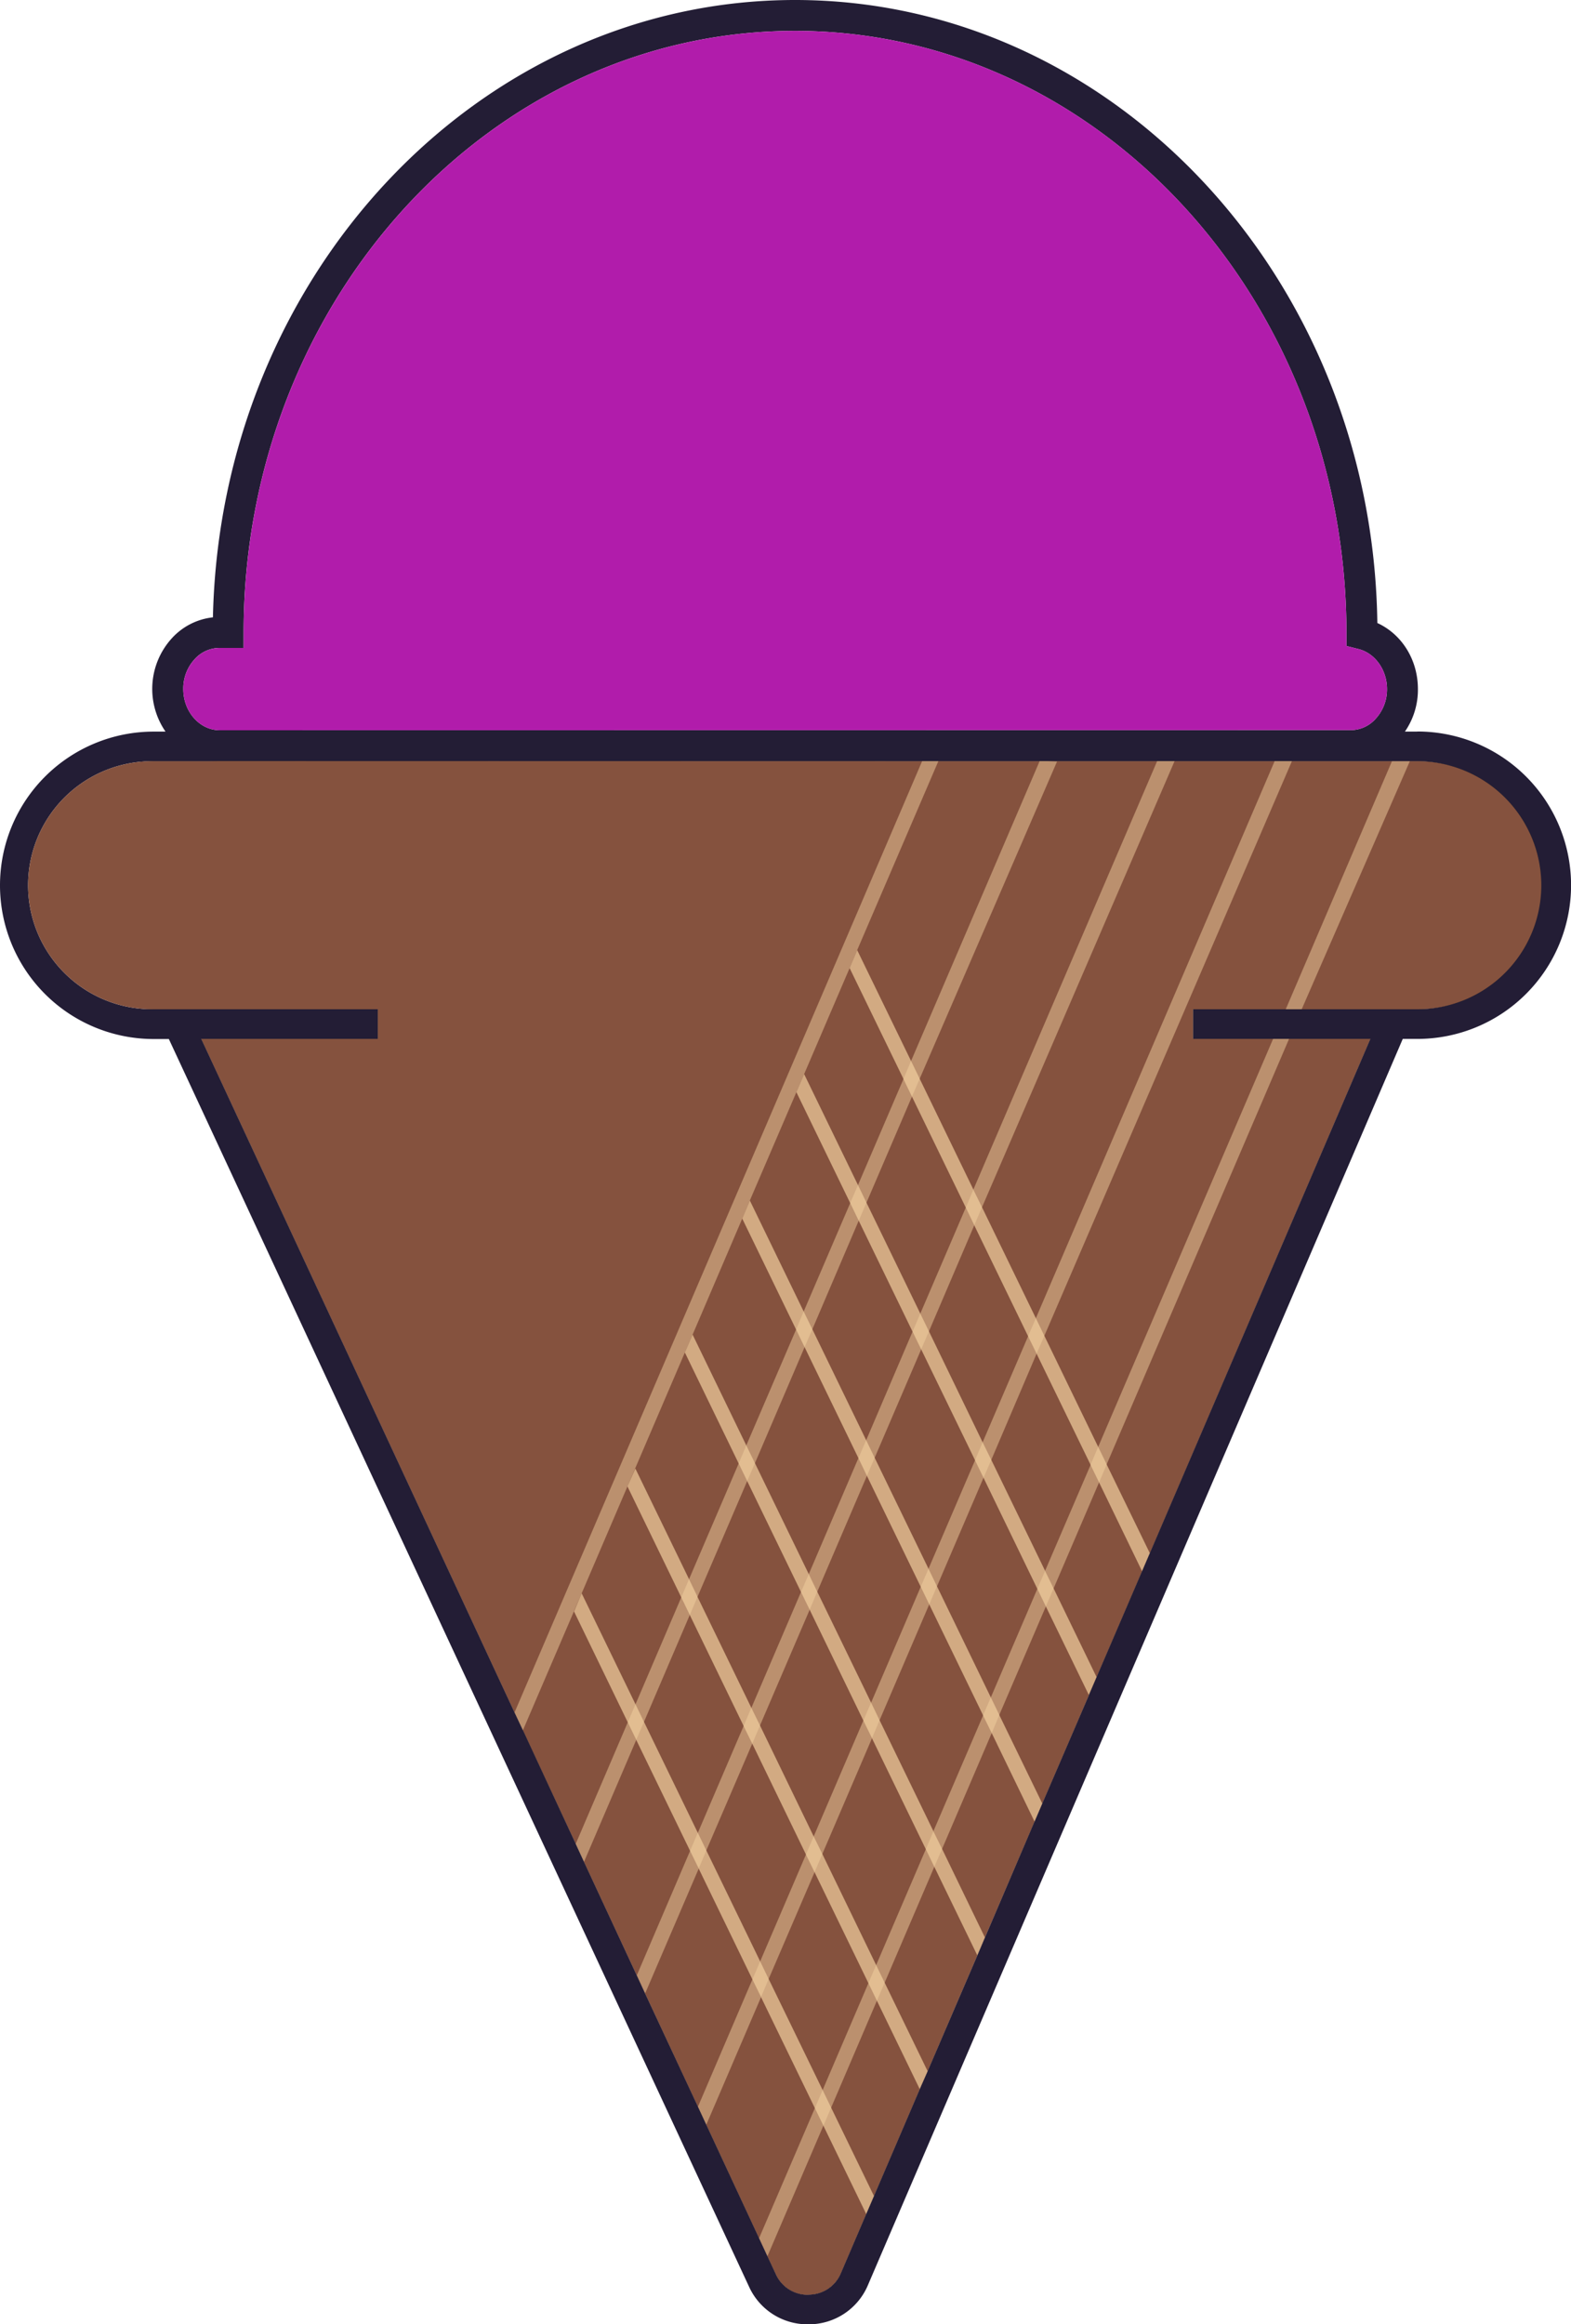
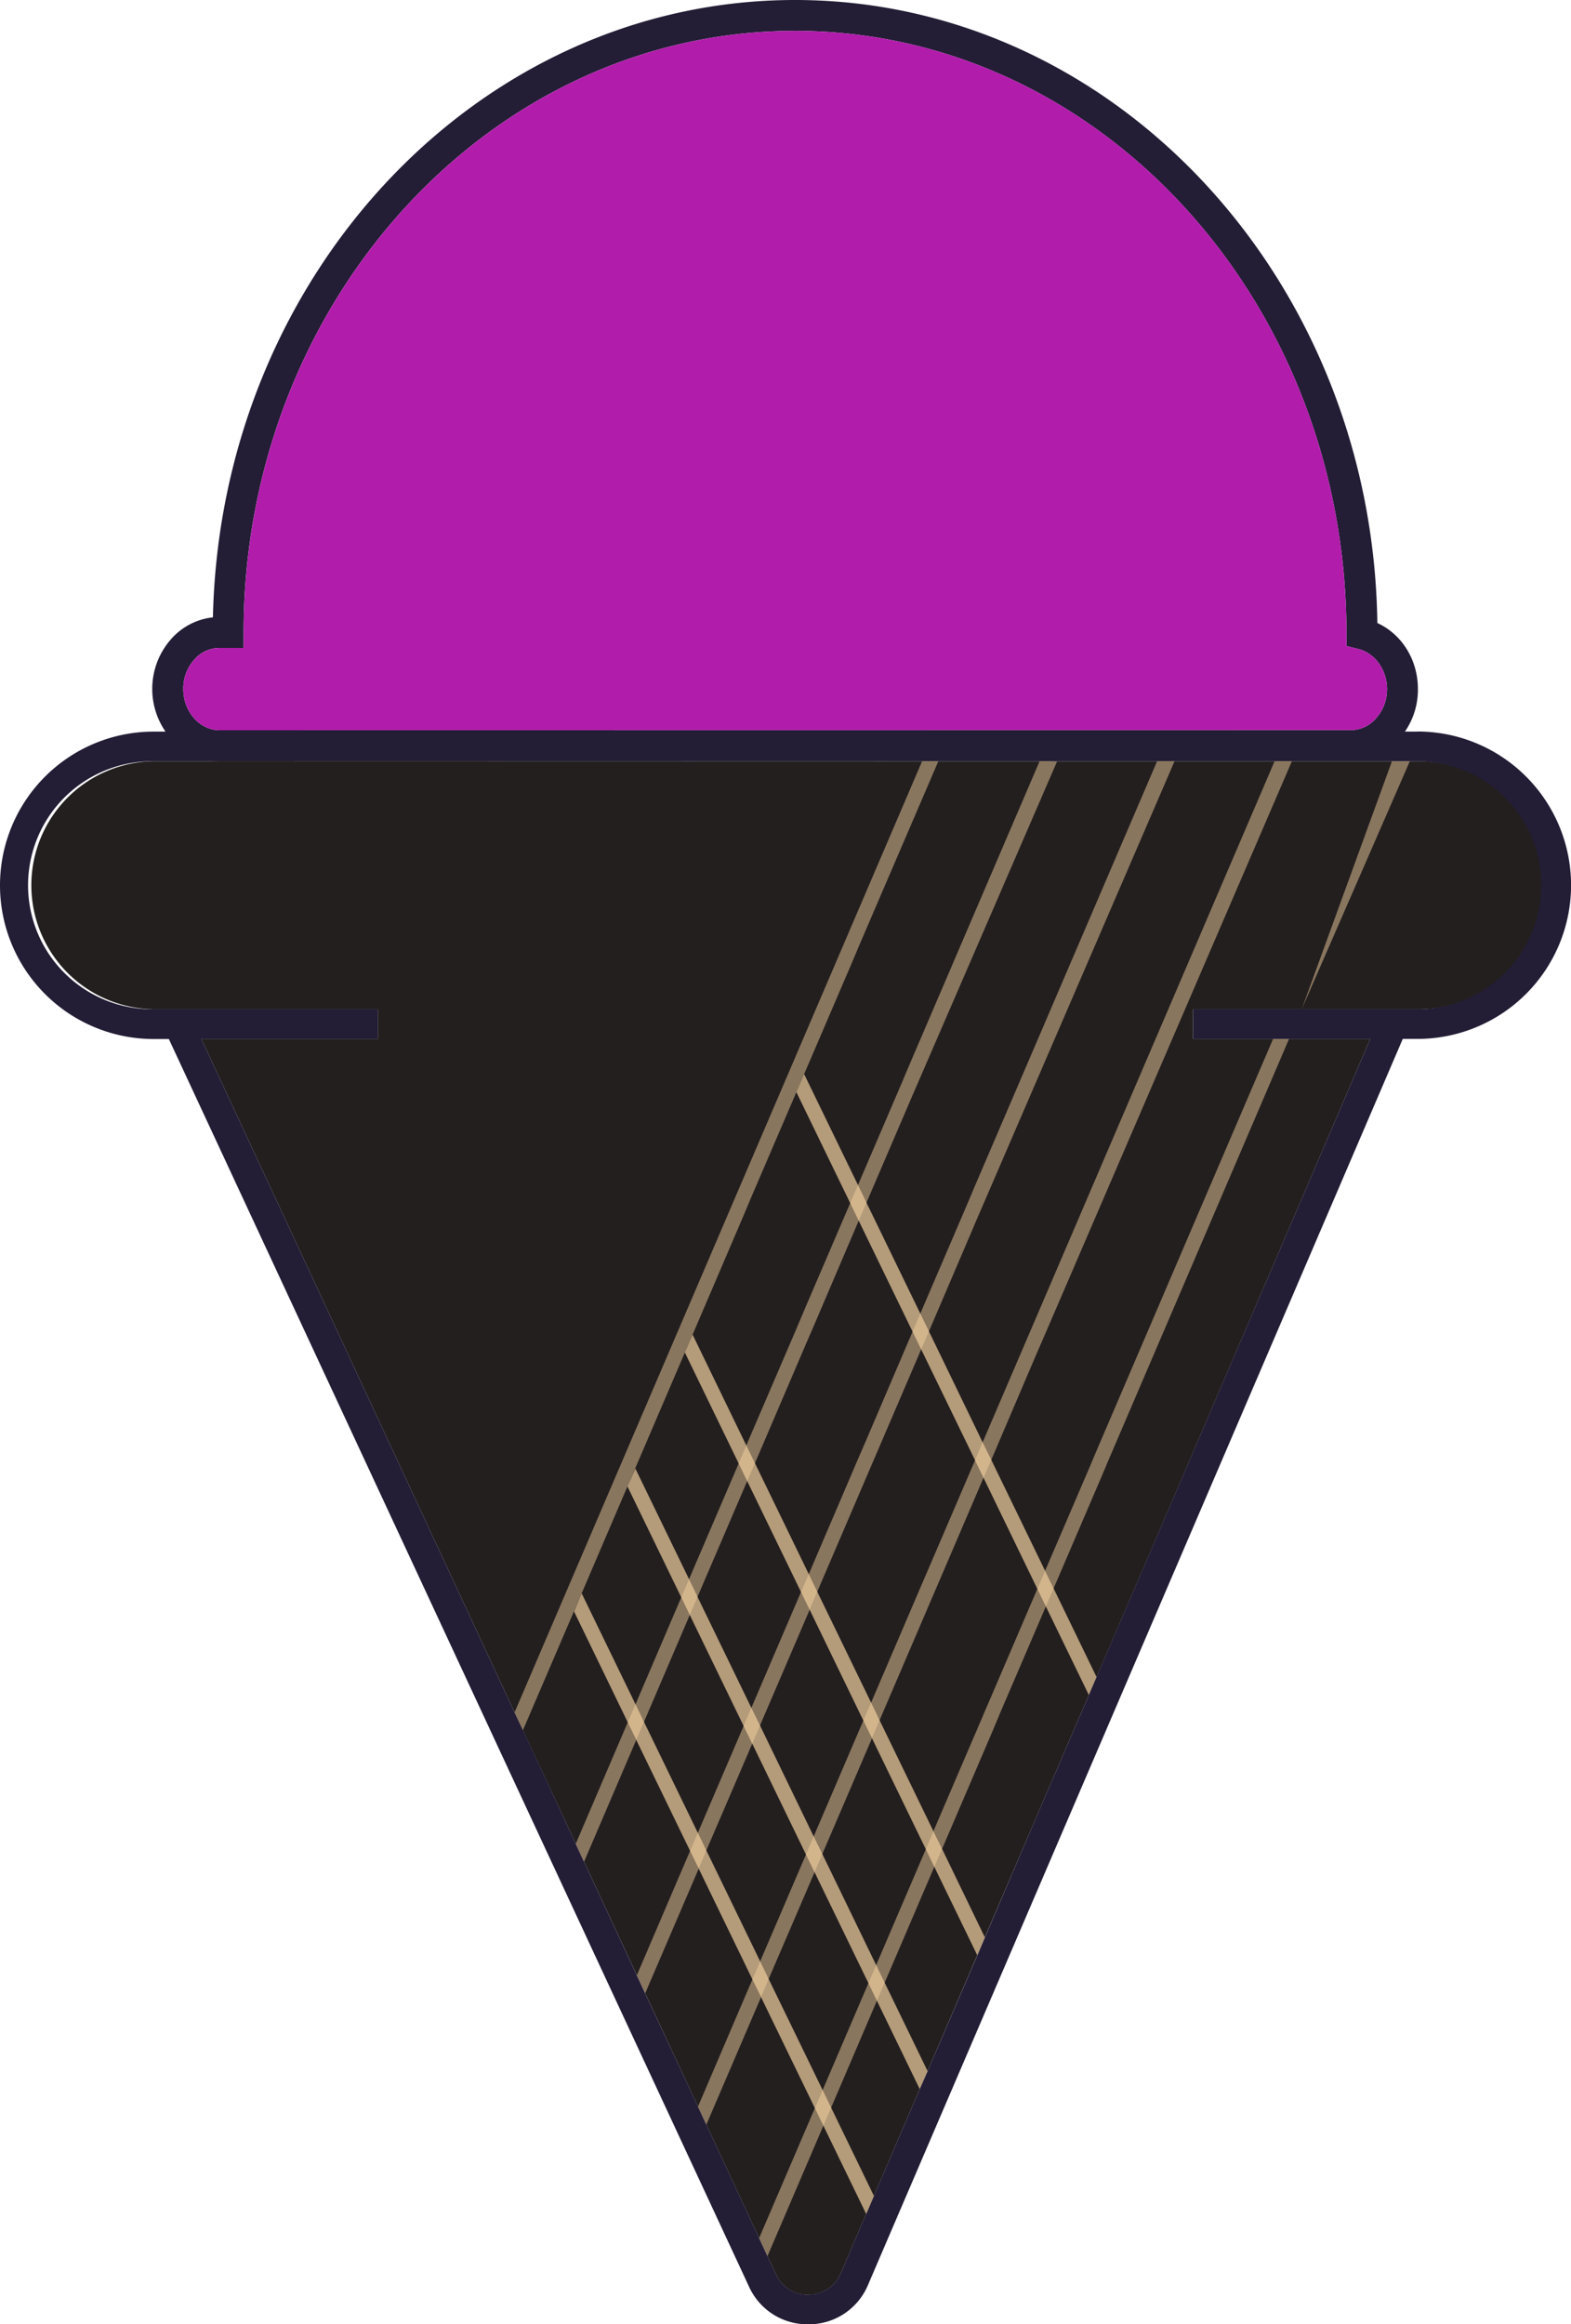
<svg xmlns="http://www.w3.org/2000/svg" data-bbox="0 0 725.75 1073.631" viewBox="0 0 725.72 1073.63" data-type="color">
  <g>
    <g>
      <path d="M654.7 351.63h-57.92v-.07h-8v.07h-46.21v-.07h-8.06v.07H485l-1.1-.07h-3.65v.07h-46.79v-.07H426v.07l-324.42-.07c-1.52 0-4.48.07-4.48.07H71a57.28 57.28 0 0 0 0 114.55h103.54v13.71H93L237.71 791l3.85 8.27L266 851.7l3.8 8.3 24.39 52.41 3.85 8.34 24.39 52.35 3.86 8.33 24.38 52.42 3.86 8.33 3.85 8.27a16.06 16.06 0 0 0 14.88 9.57.6.6 0 0 0 .28-.06 16.05 16.05 0 0 0 14.88-9.92l11.71-27.35 3.58-8.33L424.85 965v-.07l3.65-8.27 22.94-53.52 3.51-8.26 22.94-53.52 3.58-8.34L503 783v-.07l3.58-8.27 21-48.9 3.58-8.33L633 479.89h-81.9v-13.71h103.6a57.28 57.28 0 1 0 0-114.55z" fill="#231f1f" data-color="1" />
      <path d="M654.7 337.93H649a34 34 0 0 0 6-19.64c0-13.56-7.44-25.34-18.74-30.51C634.11 128.67 514.26 0 367.27 0 221.1 0 101.8 127.29 98.36 285.16a30 30 0 0 0-19.08 9.78 34.75 34.75 0 0 0-2.82 43H71a71 71 0 0 0 0 142h7l268 576.27a29.62 29.62 0 0 0 27.27 17.42h.48a29.63 29.63 0 0 0 27.25-18.25l247-575.49h6.75a71 71 0 1 0 0-142zM89.82 304.59a15.54 15.54 0 0 1 11.71-5.31h11v-7.16c0-153.19 114.27-277.86 254.72-277.86S622 138.93 622 292.81v5.58l5.44 1.38c7.71 1.86 13.29 9.64 13.29 18.52a20 20 0 0 1-5.24 13.71 15.41 15.41 0 0 1-11 5.24l-522.94.07c-9.3 0-16.88-8.54-16.88-19a19.91 19.91 0 0 1 5.15-13.72zm605.45 144.78a57.19 57.19 0 0 1-40.57 16.81H551.11v13.71H633l-101.87 237.5-3.58 8.33-21 48.9-3.55 8.27v.11l-21.53 50-3.58 8.34L455 894.89l-3.51 8.26-22.99 53.52-3.65 8.27v.06l-21.14 49.32-3.58 8.33-11.71 27.35a16.05 16.05 0 0 1-14.88 9.92.6.6 0 0 1-.28.06 16.06 16.06 0 0 1-14.88-9.57l-3.85-8.27-3.86-8.33-24.38-52.41-3.86-8.33L298 920.72l-3.85-8.34L269.8 860l-3.8-8.3-24.39-52.48-3.9-8.22L93 479.89h81.55v-13.71H71a57.28 57.28 0 1 1 0-114.55h26.1s3-.07 4.48-.07l324.42.07v-.07h7.51v.07h46.77v-.07h3.65l1.1.07h49.53v-.07h8.06v.07h46.22v-.07h8v.07h57.86a57.28 57.28 0 0 1 40.57 97.74z" fill="#231d35" data-color="2" />
-       <path d="M712 408.87a57.27 57.27 0 0 1-57.31 57.31H551.11v13.71H633l-101.87 237.5-3.58 8.33-21 48.9-3.55 8.27v.11l-21.53 50-3.58 8.34L455 894.89l-3.51 8.26-22.99 53.52-3.65 8.27v.06l-21.14 49.32-3.58 8.33-11.71 27.35a16.05 16.05 0 0 1-14.88 9.92.6.6 0 0 1-.28.06 16.06 16.06 0 0 1-14.88-9.57l-3.85-8.27-3.86-8.33-24.38-52.41-3.86-8.33L298 920.72l-3.85-8.34L269.8 860l-3.8-8.3-24.39-52.48-3.9-8.22L93 479.89h81.55v-13.71H71a57.28 57.28 0 1 1 0-114.55h26.1s3-.07 4.48-.07l324.42.07h228.7a57.34 57.34 0 0 1 57.3 57.24z" fill="#85523e" data-color="3" />
      <path opacity=".49" fill="#f2d1a0" d="M595.47 479.89L511.23 676.4v.07l-3.52 8.27-21 48.97-3.58 8.33-21.5 50.08v.07l-3.51 8.33-22.93 53.52-3.59 8.27-22.93 53.52-3.59 8.33-21.14 49.39-3.58 8.33-25.83 60.27-3.86-8.33 25.76-60.06 3.58-8.34 21.15-49.38 3.58-8.34 22.94-53.52 3.51-8.26v-.07l22.94-53.45v-.07l3.58-8.27 21.49-50.14 3.58-8.27v-.07l21.01-48.9v-.07l3.51-8.27 80.8-188.45h7.37z" data-color="4" />
-       <path opacity=".49" fill="#f2d1a0" d="M651.26 351.63l-49.94 114.55h-7.37L643 351.63h8.26z" data-color="4" />
+       <path opacity=".49" fill="#f2d1a0" d="M651.26 351.63l-49.94 114.55L643 351.63h8.26z" data-color="4" />
      <path opacity=".49" fill="#f2d1a0" d="M596.78 351.56v.07l-114.34 265.4-3.59 8.26-20.93 49.05-3.59 8.26-21.49 50.15-3.58 8.33-22.94 53.52-3.51 8.27v.06l-22.94 53.45-3.58 8.41-21.21 49.32-3.52 8.33v.07l-25.27 58.89-3.86-8.33 25.14-58.76 3.58-8.33 21.15-49.32v-.07l3.58-8.33 22.94-53.52 3.58-8.27 22.93-53.52 3.59-8.33 21.49-50.08v-.07l3.51-8.26 21.01-48.98 3.58-8.33 110.28-257.27v-.07h7.99z" data-color="4" />
      <path opacity=".49" fill="#f2d1a0" d="M542.57 351.56v.07l-88.93 206.02-3.58 8.27v.07l-20.94 48.97-3.58 8.33-21.49 50.08-3.58 8.34-22.94 53.52-3.51 8.33-22.94 53.45-3.58 8.4-21.21 49.32-3.52 8.34v.07l-24.72 57.58-3.86-8.34 24.59-57.44 3.58-8.33 21.14-49.32v-.07l3.59-8.34 22.93-53.52 3.59-8.26 22.93-53.59 3.59-8.27 21.42-50.14 3.58-8.34 21.01-48.97 3.51-8.27v-.06l84.86-197.83v-.07h8.06z" data-color="4" />
      <path opacity=".49" fill="#f2d1a0" d="M488.29 351.77l-63.44 146.51-3.58 8.26-21.01 48.98-3.58 8.33L375.26 614l-3.58 8.26-22.94 53.59-3.58 8.27-22.94 53.45v.07l-3.58 8.33-21.15 49.39-3.58 8.26v.07l-24.11 56.28-3.85-8.27 24.04-56.14 3.58-8.33 21.14-49.39 3.59-8.4 22.93-53.45 3.52-8.34 23-53.52 3.51-8.33 21.49-50.08 3.59-8.33 21-48.97v-.07l3.52-8.27 59.37-138.45v-.07h3.65l1.1.07 3.31.14z" data-color="4" />
      <path opacity=".49" fill="#f2d1a0" d="M433.46 351.56v.07l-37.47 87.2v.07l-3.51 8.27-21.01 48.97-3.58 8.34-21.49 50v.07l-3.52 8.34-22.93 53.59-3.58 8.26-26.52 61.86-21.15 49.38-27.14 63.24-3.85-8.27 188.24-439.32v-.07h7.51z" data-color="4" />
      <path d="M640.72 318.29a20 20 0 0 1-5.23 13.71 15.41 15.41 0 0 1-11 5.24l-522.94.07c-9.3 0-16.88-8.54-16.88-19a19.91 19.91 0 0 1 5.17-13.71 15.54 15.54 0 0 1 11.71-5.31h11v-7.16c0-153.19 114.27-277.86 254.72-277.86S622 138.93 622 292.81v5.58l5.44 1.38c7.7 1.86 13.28 9.64 13.28 18.52z" fill="#b11cab" data-color="5" />
      <path opacity=".7" fill="#f2d1a0" d="M403.71 1014.33l-3.58 8.33-19.77-40.78-3.93-8.12-24.87-51.25v-.07l-3.99-8.13-24.8-51.17v-.07l-3.99-8.13-24.87-51.25v-.07l-3.92-8.06-24.8-51.17 3.51-8.41 24.87 51.25 3.92 8.13 24.87 51.25 3.93 8.12 24.86 51.25 3.93 8.13 24.93 51.31 3.93 8.13 19.77 40.78z" data-color="4" />
      <path opacity=".7" fill="#f2d1a0" d="M428.5 956.67l-3.65 8.27-19.77-40.78-3.92-8.12-24.87-51.25-3.99-8.13v-.07l-24.8-51.18-4-8.12v-.07l-24.86-51.25-3.93-8.13-24.86-51.24 3.65-8.27 24.8 51.11 3.92 8.13v.07l24.87 51.24 3.99 8.13 24.8 51.25 3.99 8.12 24.87 51.32 3.93 8.13 19.83 40.84z" data-color="4" />
      <path opacity=".7" fill="#f2d1a0" d="M454.95 894.89l-3.51 8.26-19.84-40.84-3.92-8.13-24.87-51.25v-.06l-3.99-8.13-24.8-51.18-4-8.2-24.86-51.24-3.93-8.13-24.86-51.25 3.58-8.26 24.8 51.17 3.99 8.2 24.87 51.25 3.92 8.13 24.87 51.24 3.92 8.13 24.87 51.25v.07l4 8.12 19.76 40.85z" data-color="4" />
-       <path opacity=".7" fill="#f2d1a0" d="M481.47 833.03l-3.58 8.34-19.77-40.85-3.99-8.12v-.07l-24.87-51.25-3.93-8.13-24.86-51.24-3.93-8.2-24.86-51.25-3.93-8.13-24.87-51.24 3.52-8.34 24.86 51.25 4 8.2 24.87 51.24 3.92 8.13 24.87 51.25 3.92 8.13 24.87 51.31 3.92 8.06v.07l19.84 40.84z" data-color="4" />
      <path opacity=".7" fill="#f2d1a0" d="M506.54 774.63l-3.58 8.26-19.83-40.85-3.93-8.12-24.87-51.32-3.92-8.06v-.07l-24.87-51.18-3.99-8.19-24.87-51.25-3.93-8.13-24.86-51.24 3.58-8.34 24.87 51.25 3.92 8.13 24.87 51.24 3.99 8.2 24.8 51.25 4 8.13 24.86 51.24v.07l3.93 8.06 19.83 40.92z" data-color="4" />
-       <path opacity=".7" fill="#f2d1a0" d="M531.13 717.38l-3.58 8.34-19.84-40.98-3.92-8.06v-.07l-24.94-51.32-3.92-8.06-24.87-51.24v-.07l-3.92-8.13-24.87-51.25-3.93-8.12v-.07l-24.86-51.18 3.51-8.27 24.87 51.18 3.99 8.2 24.8 51.18v.06l3.99 8.13 24.87 51.25 3.93 8.13 24.86 51.31 3.93 8.06v.07l19.9 40.91z" data-color="4" />
    </g>
  </g>
</svg>